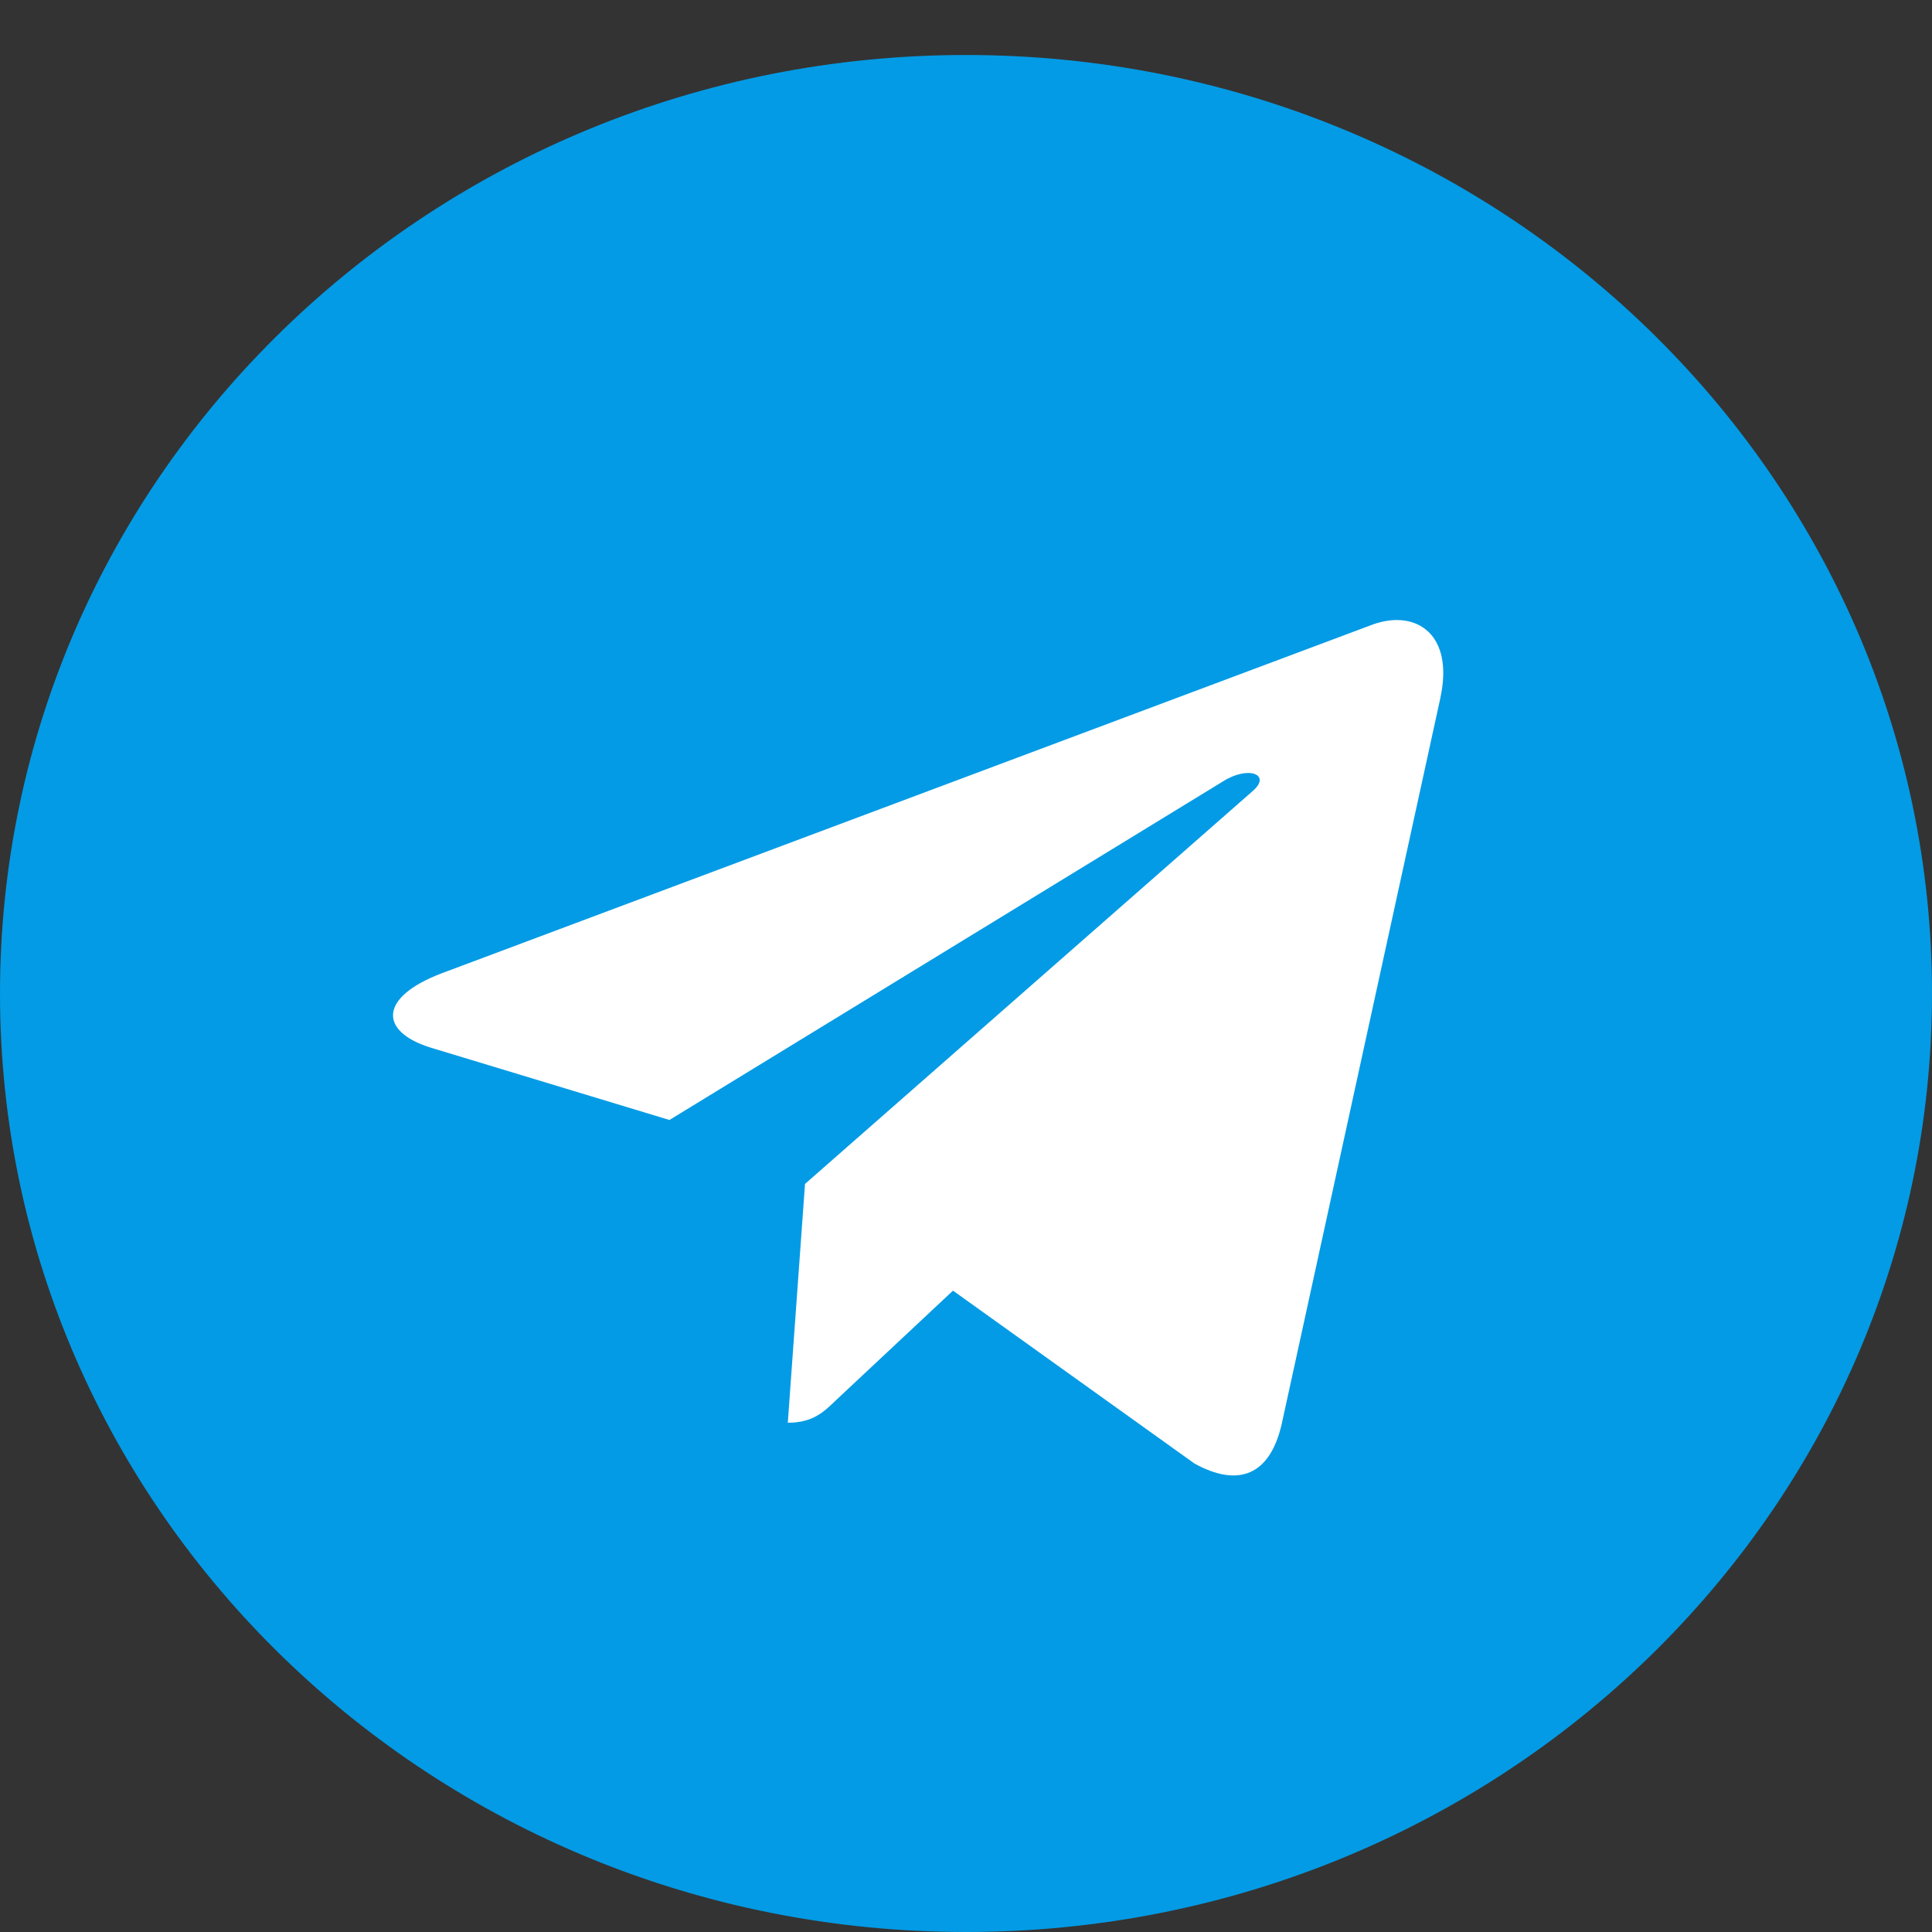
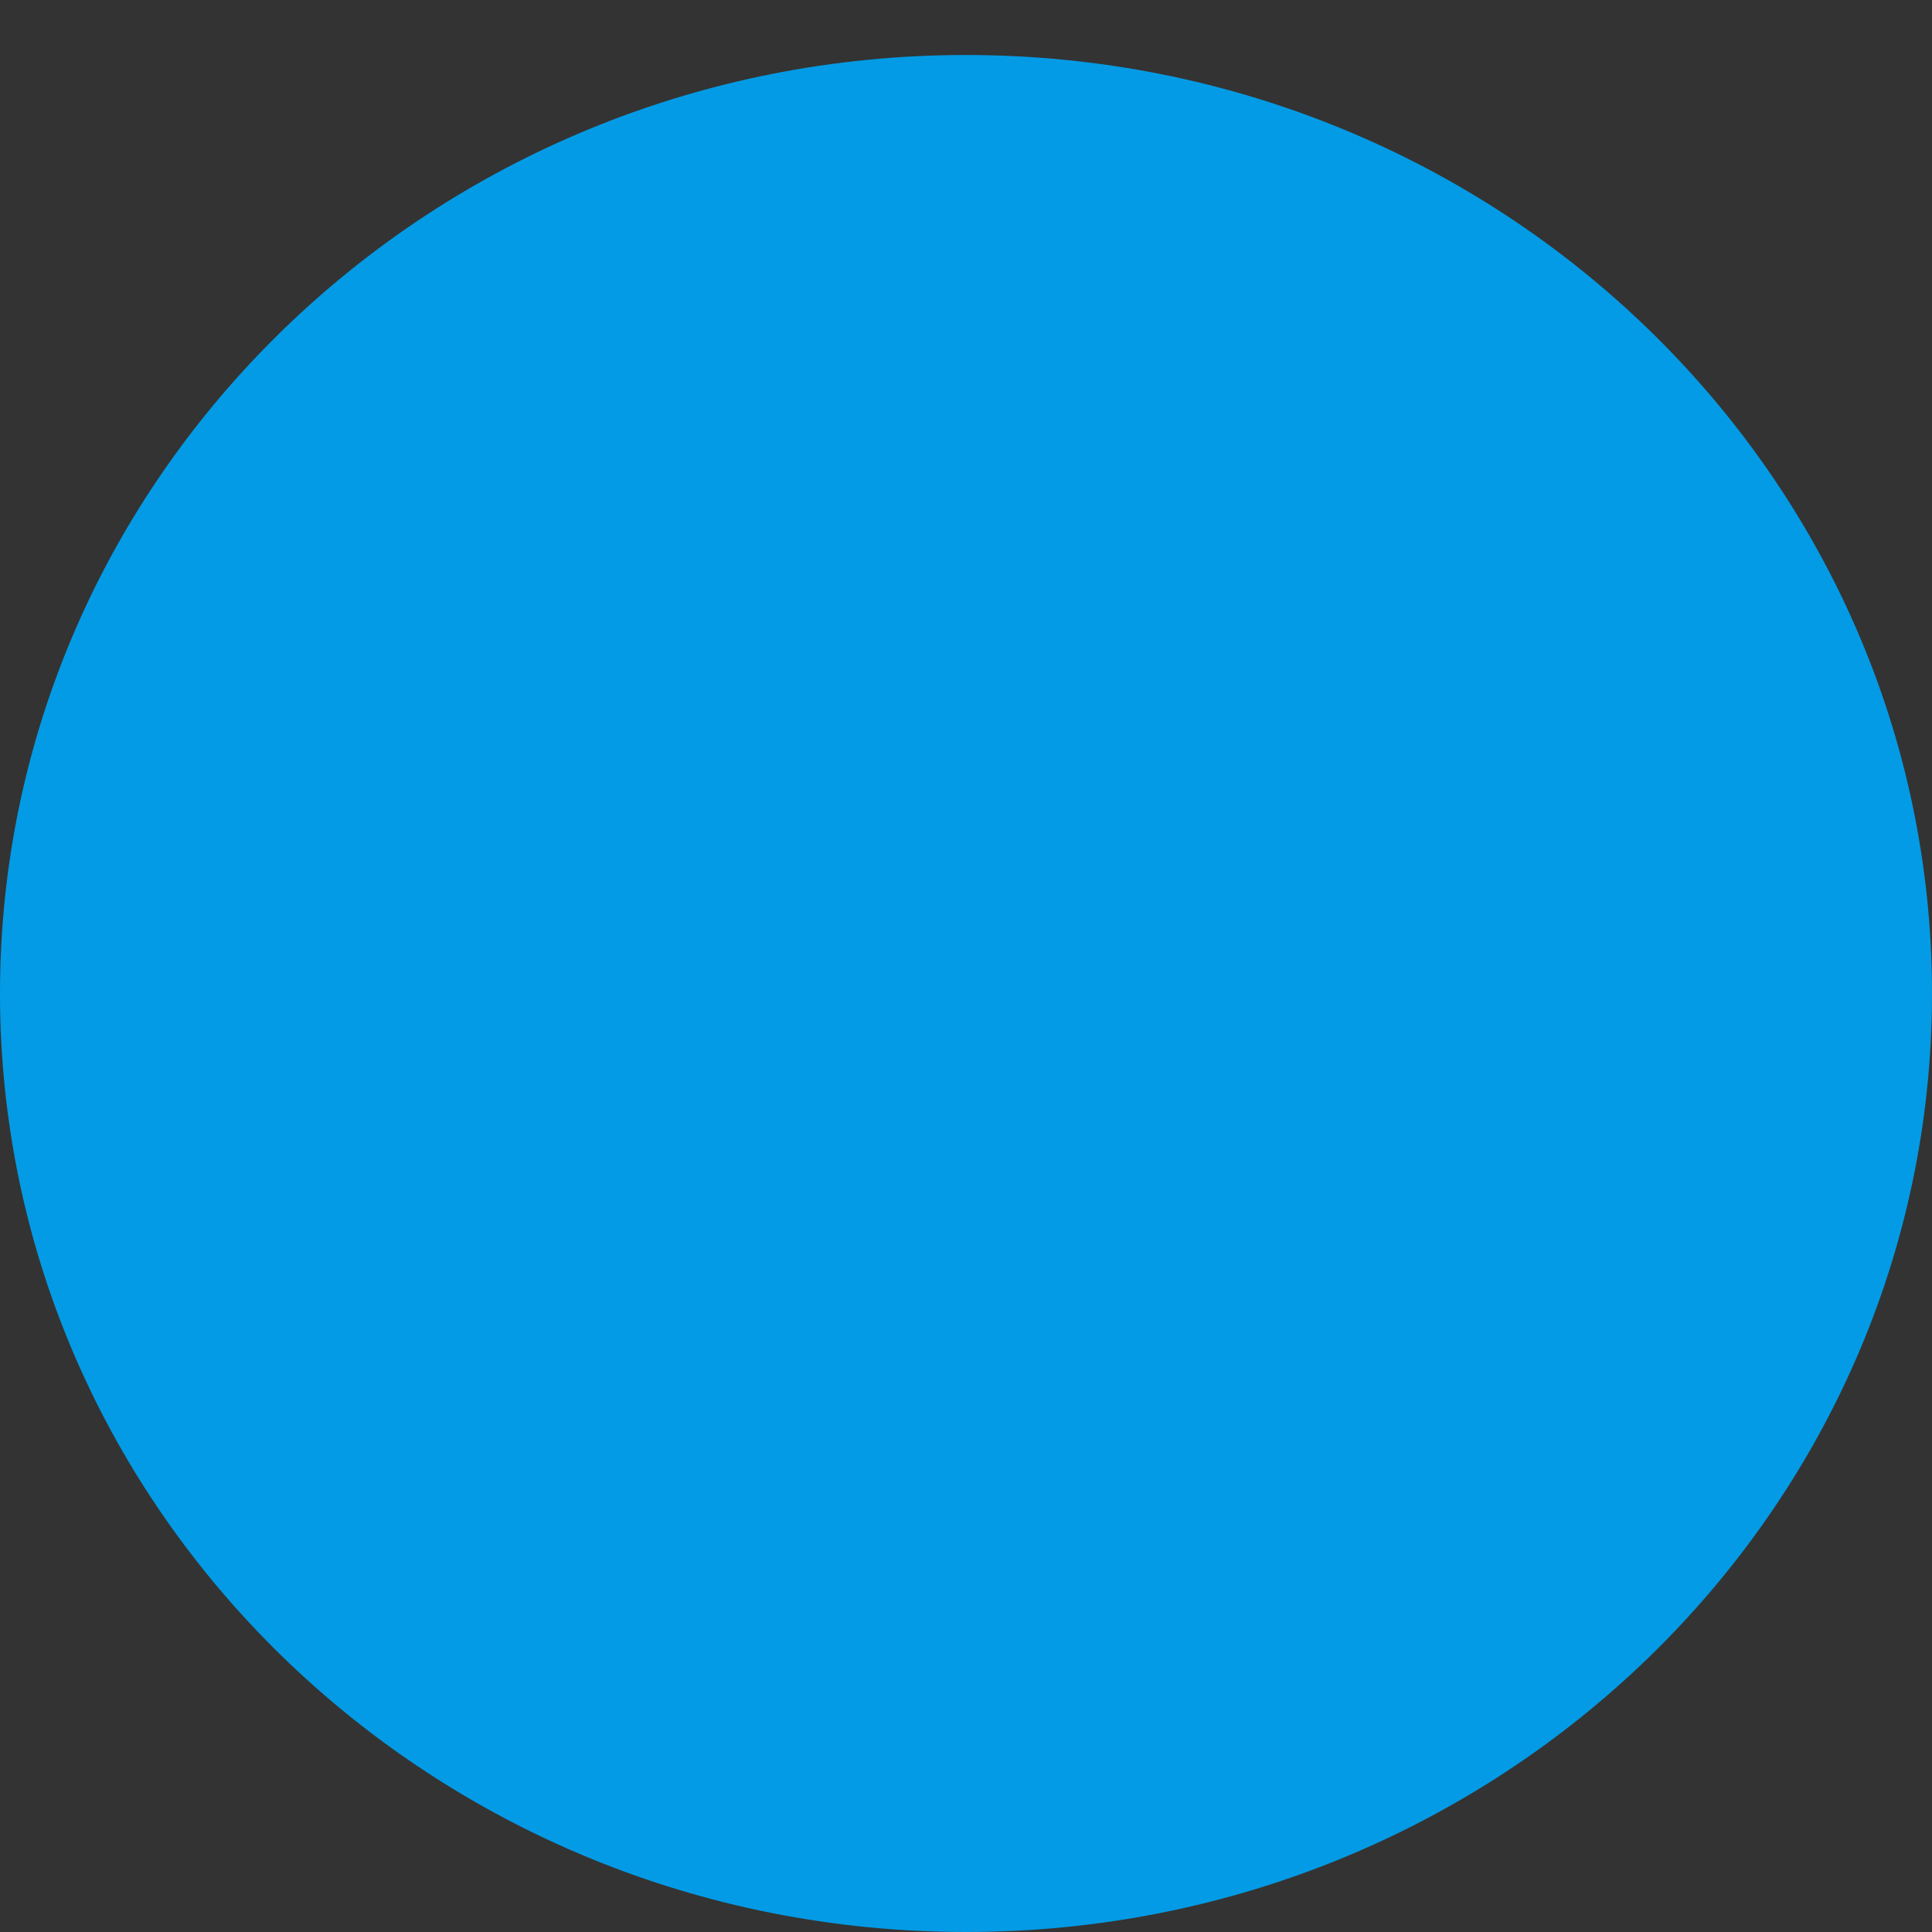
<svg xmlns="http://www.w3.org/2000/svg" width="30" height="30" viewBox="0 0 30 30" fill="none">
  <rect x="0" y="0" width="30" height="30" fill="#333333" stroke="none" />
  <g clip-path="url(#clip0)">
    <path d="M15 30C23.284 30 30 23.476 30 15.427C30 7.379 23.284 0.854 15 0.854C6.716 0.854 0 7.379 0 15.427C0 23.476 6.716 30 15 30Z" fill="#039BE5" />
-     <path d="M6.862 15.112L21.325 9.694C21.996 9.459 22.582 9.853 22.365 10.839L22.366 10.838L19.903 22.109C19.721 22.908 19.232 23.102 18.548 22.726L14.798 20.041L12.99 21.734C12.79 21.928 12.621 22.092 12.233 22.092L12.5 18.384L19.45 12.285C19.752 12.026 19.382 11.88 18.983 12.138L10.395 17.391L6.692 16.269C5.888 16.021 5.871 15.488 6.862 15.112Z" fill="white" />
  </g>
  <defs>
    <clipPath id="clip0">
      <rect y="0.854" width="30" height="29.146" fill="white" />
    </clipPath>
  </defs>
</svg>